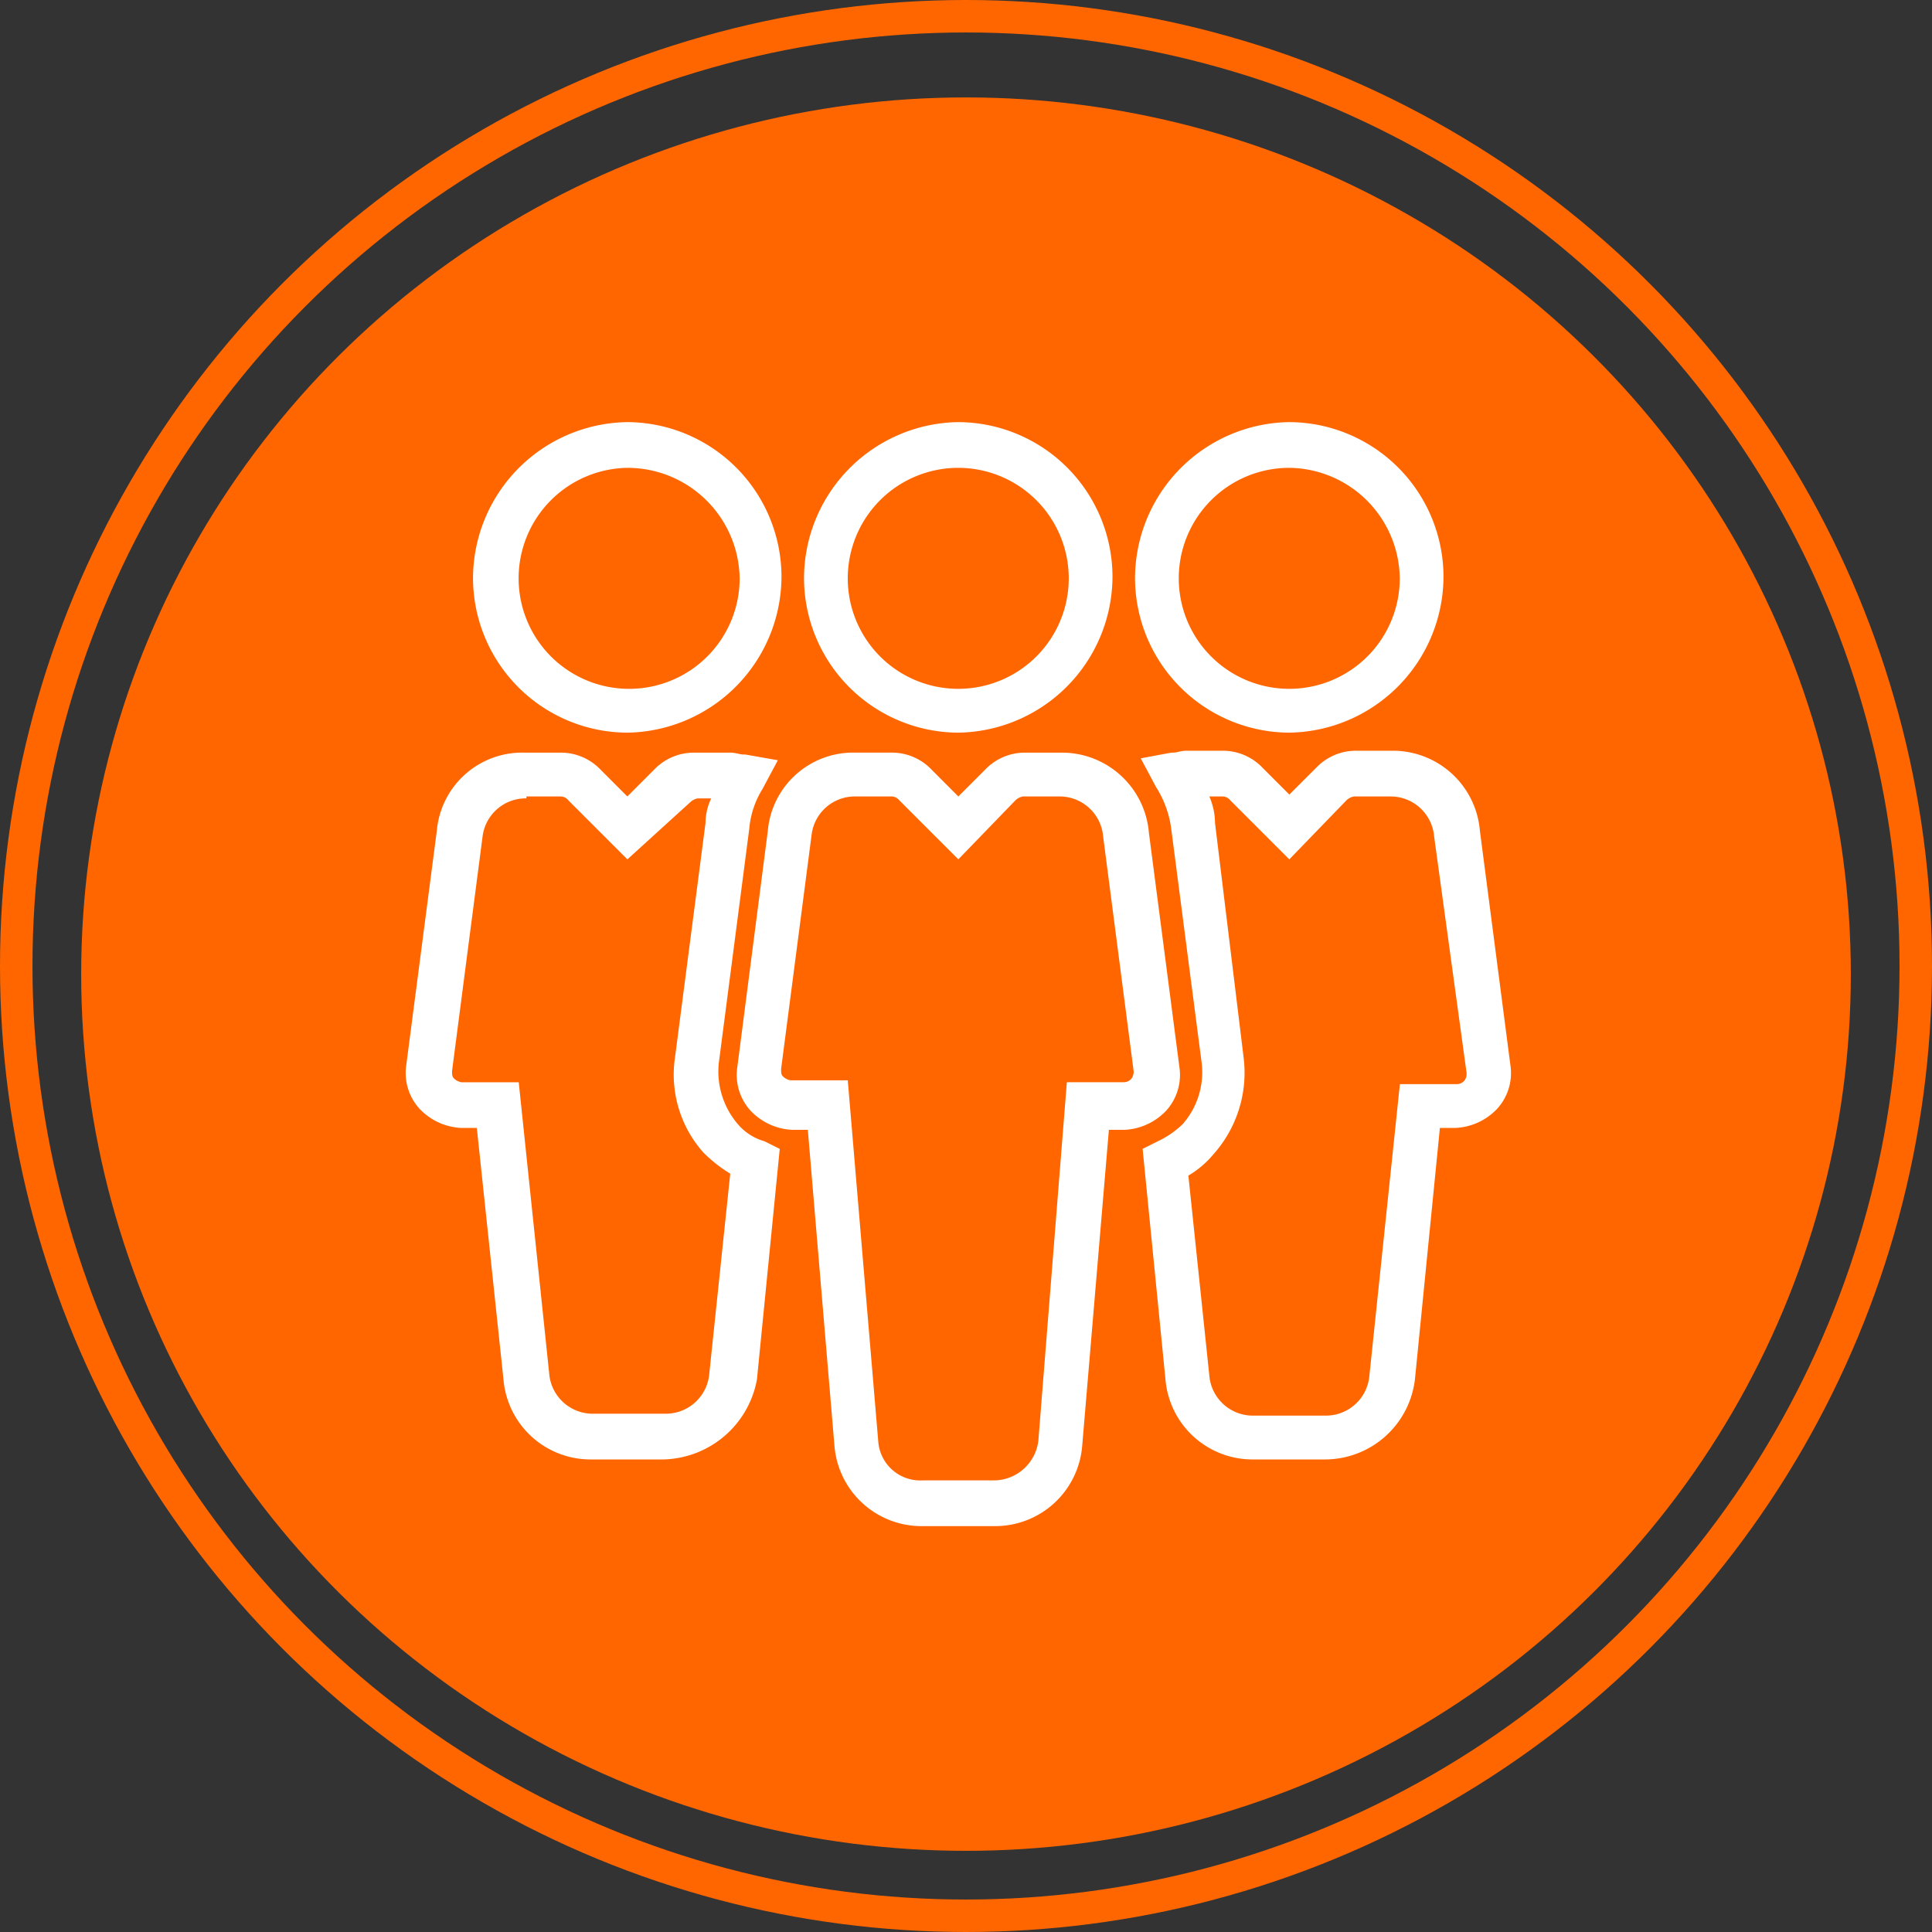
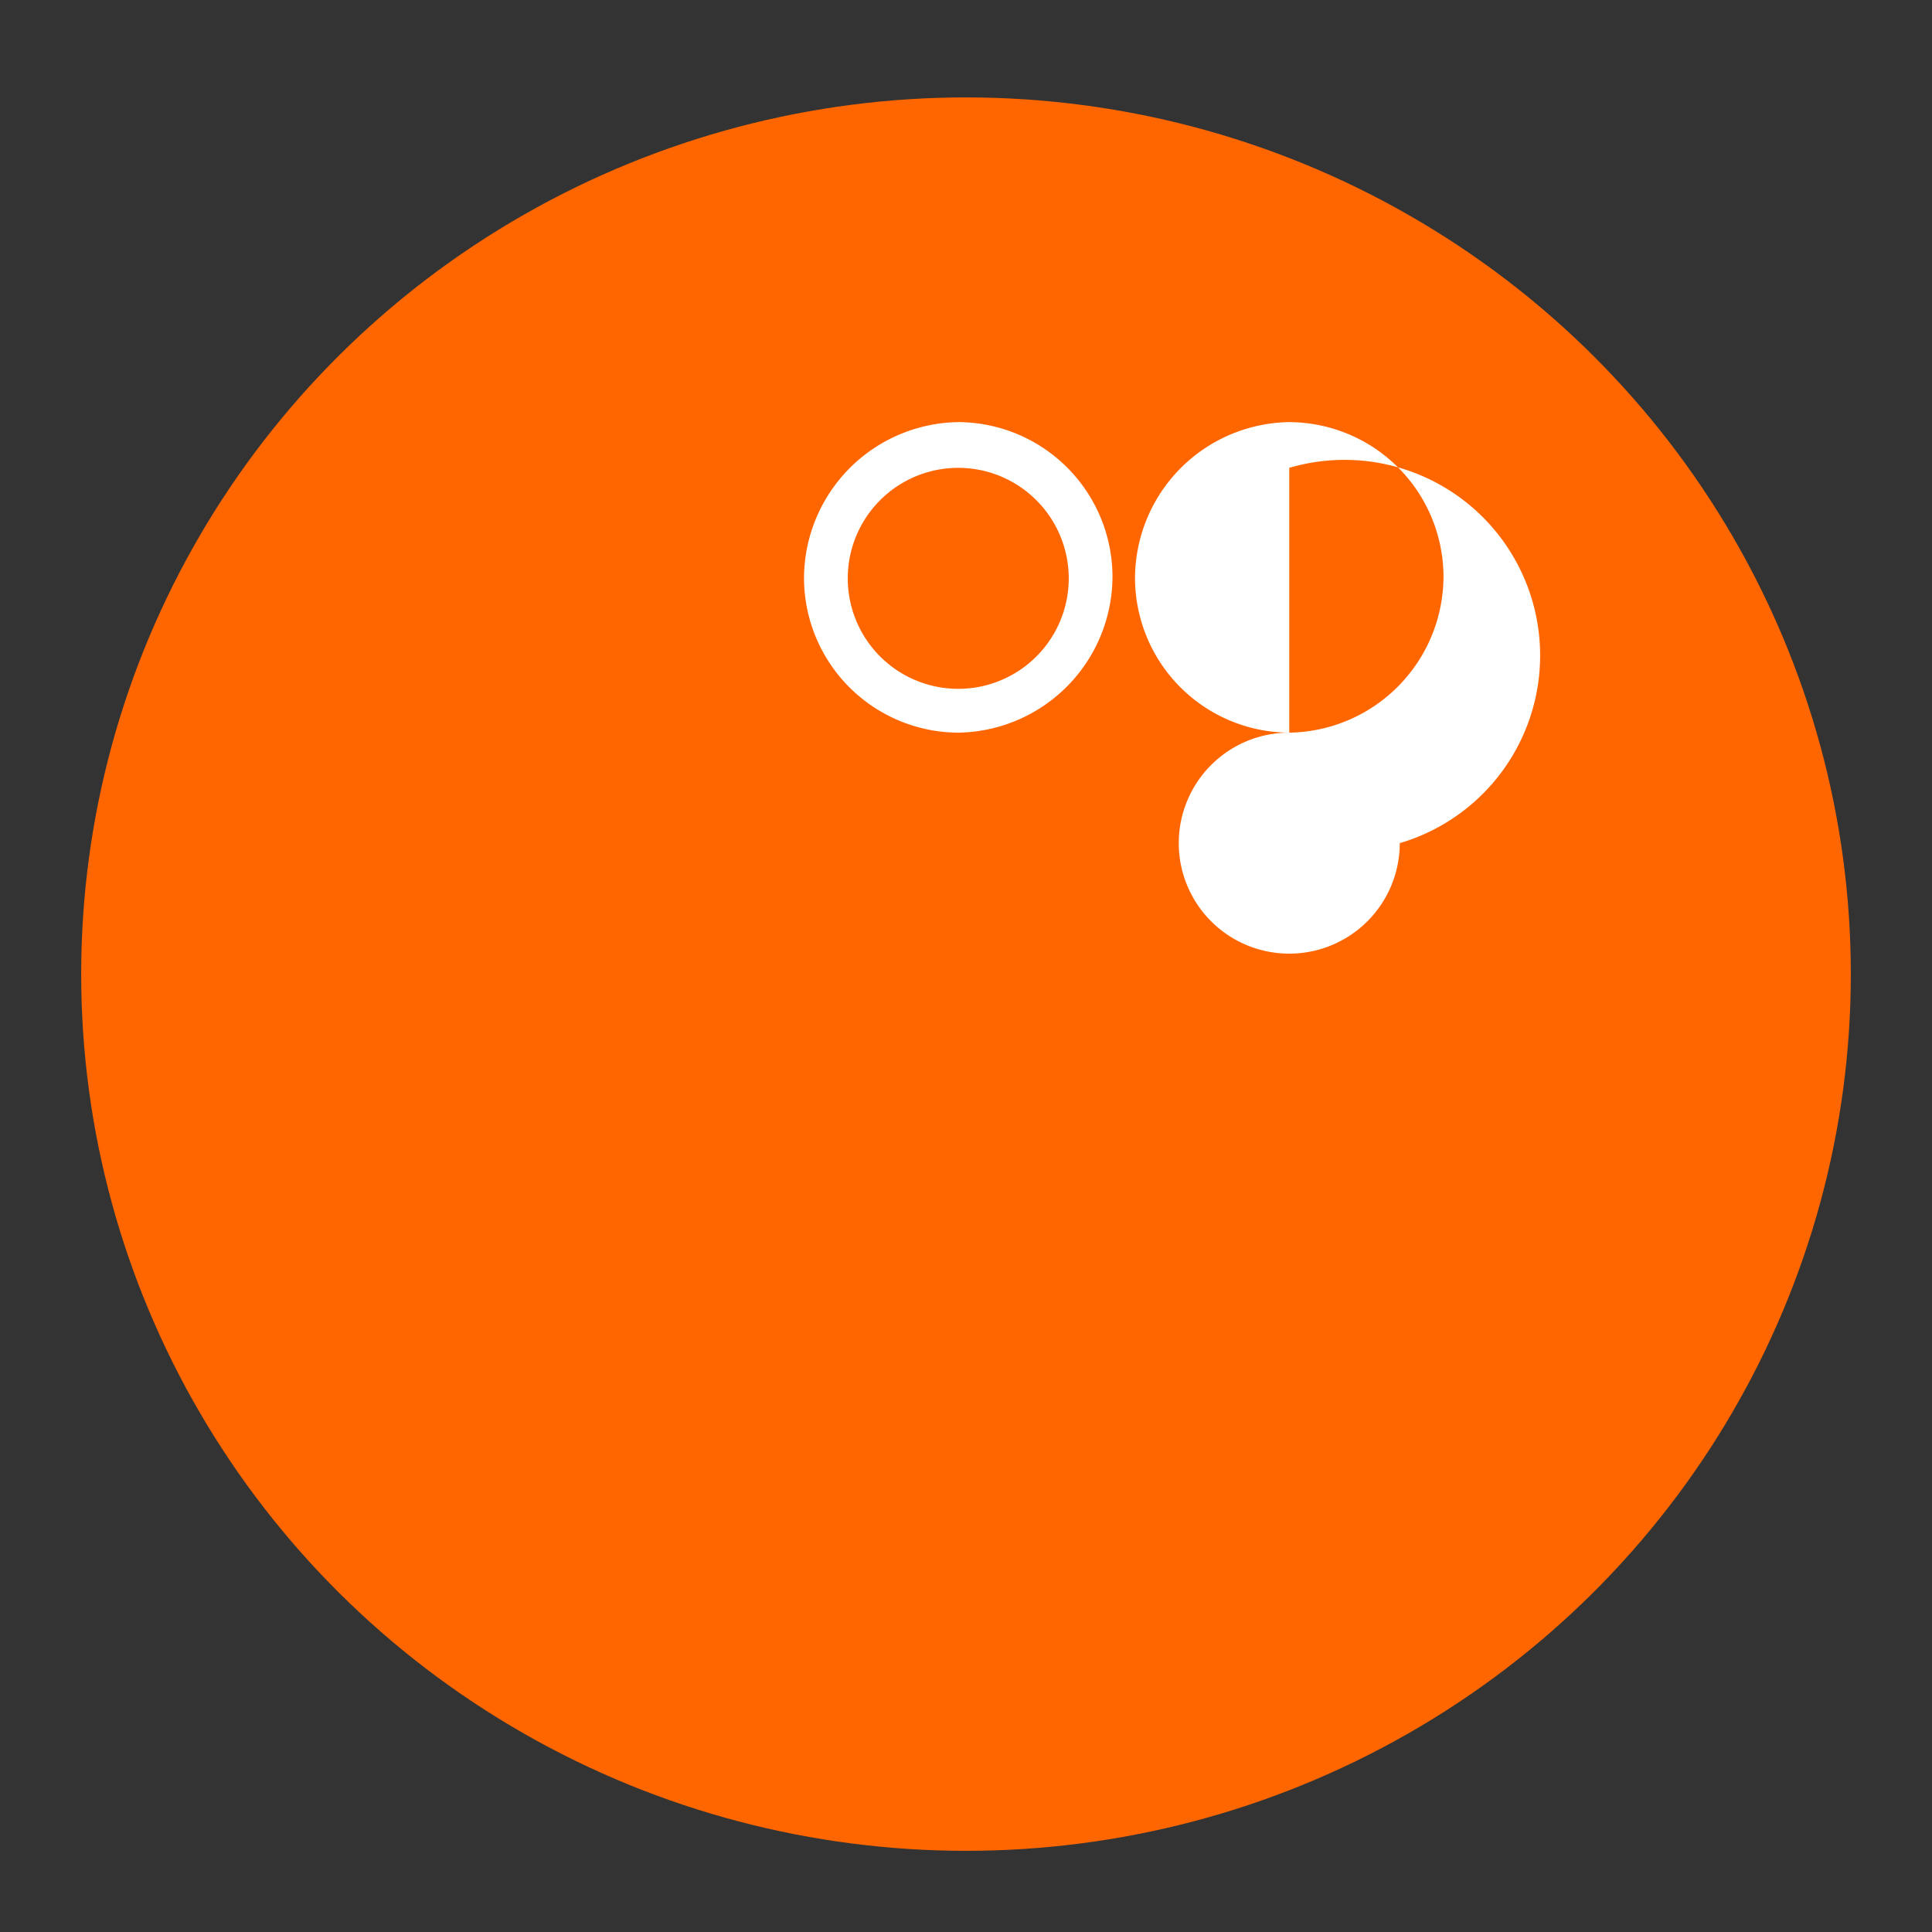
<svg xmlns="http://www.w3.org/2000/svg" width="119" height="119" viewBox="0 0 119 119">
  <rect x="0" y="0" width="119" height="119" fill="#333333" stroke="none" />
  <g id="Grupo_454" data-name="Grupo 454" transform="translate(-1445 -1631)">
    <g id="Grupo_415" data-name="Grupo 415" transform="translate(546 421)">
      <ellipse id="Elipse_22" data-name="Elipse 22" cx="54.5" cy="54" rx="54.5" ry="54" transform="translate(904 1216)" fill="#f60" />
      <g id="Elipse_23" data-name="Elipse 23" transform="translate(899 1210)" fill="none" stroke="#f60" stroke-width="2">
        <circle cx="59.5" cy="59.5" r="59.5" stroke="none" />
-         <circle cx="59.5" cy="59.5" r="58.5" fill="none" />
      </g>
    </g>
    <g id="Grupo_416" data-name="Grupo 416" transform="translate(1469.024 1656)">
      <g id="Grupo_390" data-name="Grupo 390" transform="translate(25.499 1)">
        <path id="Trazado_317" data-name="Trazado 317" d="M31.4,20.127a9.54,9.54,0,0,1-9.5-9.5A9.641,9.641,0,0,1,31.4,1a9.54,9.54,0,0,1,9.5,9.5A9.641,9.641,0,0,1,31.4,20.127Zm0-16.311a6.806,6.806,0,1,0,6.806,6.806A6.811,6.811,0,0,0,31.4,3.816Z" transform="translate(-21.9 -1)" fill="#fff" />
      </g>
      <g id="Grupo_391" data-name="Grupo 391" transform="translate(21.363 21.358)">
-         <path id="Trazado_318" data-name="Trazado 318" d="M34.246,66.042H29.787a5.378,5.378,0,0,1-5.4-4.928h0L22.746,41.634h-.939a3.769,3.769,0,0,1-2.582-1.173,3.266,3.266,0,0,1-.821-2.7l1.878-14.551a5.278,5.278,0,0,1,5.4-4.811h2.23a3.377,3.377,0,0,1,2.464,1.056L32.016,21.1l1.643-1.643A3.377,3.377,0,0,1,36.123,18.4h2.23a5.378,5.378,0,0,1,5.4,4.928l1.878,14.433a3.266,3.266,0,0,1-.821,2.7,3.769,3.769,0,0,1-2.582,1.173h-.939L39.644,61.114A5.378,5.378,0,0,1,34.246,66.042Zm-7.158-5.163a2.591,2.591,0,0,0,2.7,2.347h4.459a2.774,2.774,0,0,0,2.7-2.464L38.7,38.7h3.52a.61.61,0,0,0,.469-.235h0A.706.706,0,0,0,42.812,38L40.935,23.563a2.689,2.689,0,0,0-2.7-2.464h-2.23a.89.89,0,0,0-.469.235l-3.52,3.638-3.638-3.638a.61.61,0,0,0-.469-.235H25.68a2.682,2.682,0,0,0-2.7,2.347h0L21.1,37.879c0,.235,0,.352.117.469a.89.89,0,0,0,.469.235h3.52Z" transform="translate(-18.375 -18.4)" fill="#fff" />
-       </g>
+         </g>
      <g id="Grupo_392" data-name="Grupo 392" transform="translate(45.887 1)">
-         <path id="Trazado_319" data-name="Trazado 319" d="M48.8,20.127a9.54,9.54,0,0,1-9.5-9.5A9.641,9.641,0,0,1,48.8,1a9.54,9.54,0,0,1,9.5,9.5A9.641,9.641,0,0,1,48.8,20.127Zm0-16.311a6.806,6.806,0,1,0,6.806,6.806A6.887,6.887,0,0,0,48.8,3.816Z" transform="translate(-39.3 -1)" fill="#fff" />
+         <path id="Trazado_319" data-name="Trazado 319" d="M48.8,20.127a9.54,9.54,0,0,1-9.5-9.5A9.641,9.641,0,0,1,48.8,1a9.54,9.54,0,0,1,9.5,9.5A9.641,9.641,0,0,1,48.8,20.127Za6.806,6.806,0,1,0,6.806,6.806A6.887,6.887,0,0,0,48.8,3.816Z" transform="translate(-39.3 -1)" fill="#fff" />
      </g>
      <g id="Grupo_393" data-name="Grupo 393" transform="translate(5.111 1)">
-         <path id="Trazado_320" data-name="Trazado 320" d="M14,20.127a9.54,9.54,0,0,1-9.5-9.5A9.641,9.641,0,0,1,14,1a9.54,9.54,0,0,1,9.5,9.5A9.641,9.641,0,0,1,14,20.127ZM14,3.816a6.807,6.807,0,1,0,6.923,6.806A6.912,6.912,0,0,0,14,3.816Z" transform="translate(-4.5 -1)" fill="#fff" />
-       </g>
+         </g>
      <g id="Grupo_394" data-name="Grupo 394" transform="translate(46.239 21.241)">
-         <path id="Trazado_321" data-name="Trazado 321" d="M50.982,61.952H46.523a5.378,5.378,0,0,1-5.4-4.929l-1.408-14.2.939-.469A5.687,5.687,0,0,0,42.182,41.3a4.844,4.844,0,0,0,1.173-3.755L41.478,23.111a6.314,6.314,0,0,0-.939-2.582l-.939-1.76,1.878-.352h.117c.235,0,.469-.117.821-.117h2.23a3.377,3.377,0,0,1,2.464,1.056L48.753,21,50.4,19.356A3.377,3.377,0,0,1,52.86,18.3h2.23a5.378,5.378,0,0,1,5.4,4.928l1.878,14.433a3.266,3.266,0,0,1-.821,2.7,3.769,3.769,0,0,1-2.582,1.173h-.939L56.5,56.907A5.583,5.583,0,0,1,50.982,61.952ZM42.534,44.468l1.291,12.321a2.689,2.689,0,0,0,2.7,2.464h4.459a2.689,2.689,0,0,0,2.7-2.464l1.878-17.954h3.52a.61.61,0,0,0,.469-.235h0a.706.706,0,0,0,.117-.469L57.671,23.581a2.689,2.689,0,0,0-2.7-2.464h-2.23a.89.89,0,0,0-.469.235l-3.52,3.638-3.638-3.638a.61.61,0,0,0-.469-.235h-.821a4.142,4.142,0,0,1,.352,1.643l1.76,14.433a7.546,7.546,0,0,1-1.878,5.985A5.838,5.838,0,0,1,42.534,44.468Z" transform="translate(-39.6 -18.3)" fill="#fff" />
-       </g>
+         </g>
      <g id="Grupo_395" data-name="Grupo 395" transform="translate(0.975 21.358)">
-         <path id="Trazado_322" data-name="Trazado 322" d="M16.846,61.935H12.387a5.378,5.378,0,0,1-5.4-4.928L5.346,41.517H4.407a3.769,3.769,0,0,1-2.582-1.173A3.266,3.266,0,0,1,1,37.645L2.882,23.211A5.278,5.278,0,0,1,8.28,18.4h2.23a3.377,3.377,0,0,1,2.464,1.056L14.616,21.1l1.643-1.643A3.377,3.377,0,0,1,18.723,18.4h2.23c.352,0,.587.117.821.117h.117l1.995.352-.939,1.76a5.556,5.556,0,0,0-.821,2.464h0L20.249,37.527a4.987,4.987,0,0,0,1.173,3.755,3.338,3.338,0,0,0,1.643,1.056l.939.469L22.6,57.007A6,6,0,0,1,16.846,61.935ZM8.4,21.216a2.682,2.682,0,0,0-2.7,2.347h0L3.821,38c0,.235,0,.352.117.469a.89.89,0,0,0,.469.235h3.52L9.805,56.655a2.689,2.689,0,0,0,2.7,2.464h4.459a2.689,2.689,0,0,0,2.7-2.464l1.291-12.321a8.861,8.861,0,0,1-1.643-1.291,7.21,7.21,0,0,1-1.76-5.867h0l1.878-14.433a3.613,3.613,0,0,1,.352-1.525h-.821a.89.89,0,0,0-.469.235l-3.872,3.52-3.638-3.638a.61.61,0,0,0-.469-.235H8.4Z" transform="translate(-0.975 -18.4)" fill="#fff" />
-       </g>
+         </g>
    </g>
  </g>
</svg>